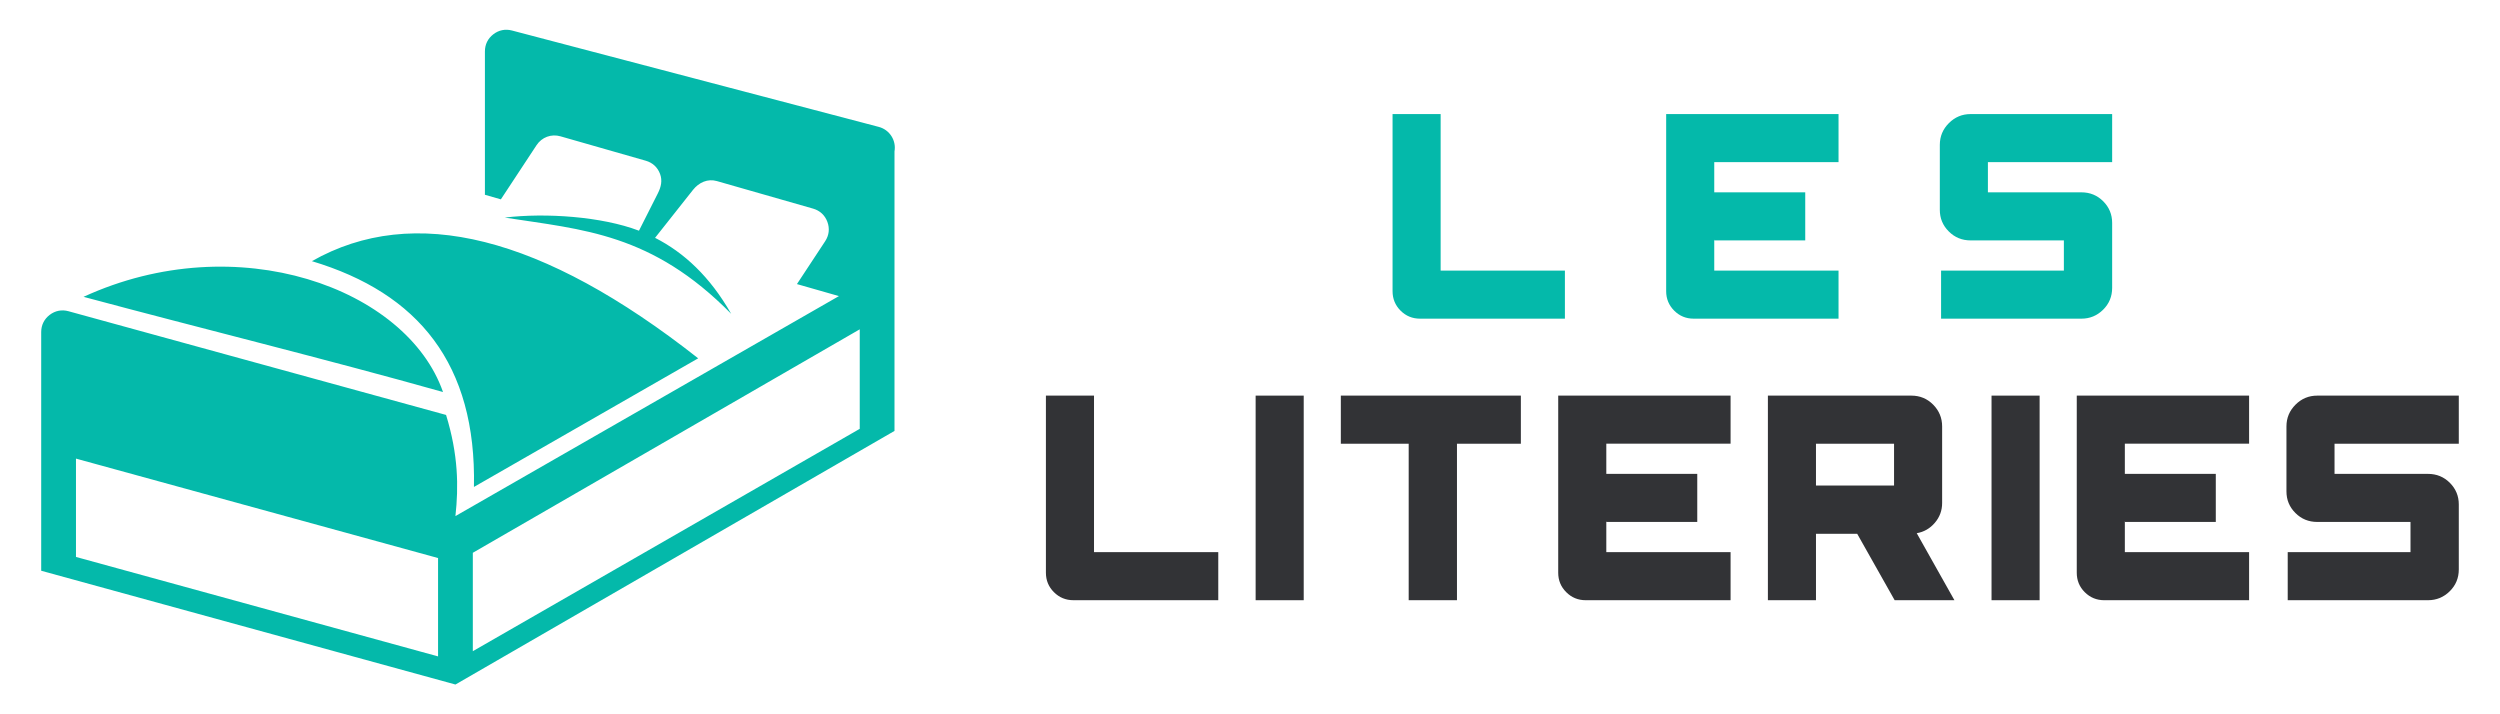
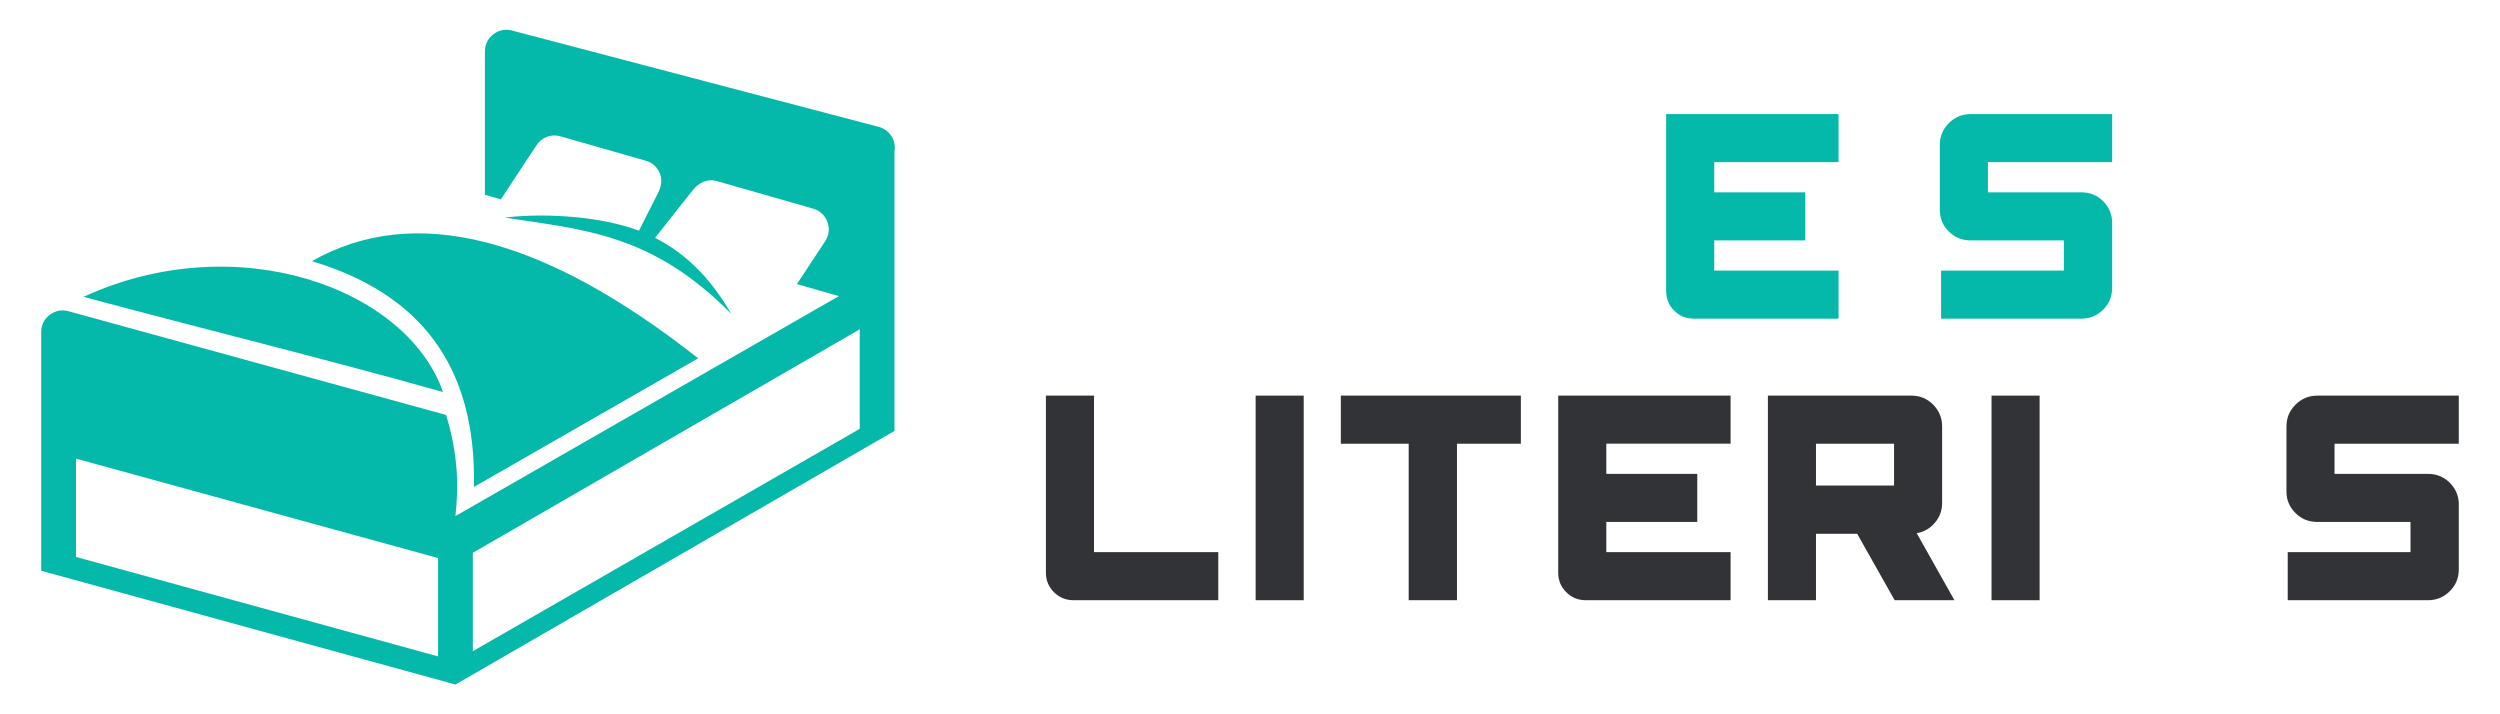
<svg xmlns="http://www.w3.org/2000/svg" version="1.1" id="Calque_1" x="0px" y="0px" width="210px" height="60px" viewBox="0 0 210 60" enable-background="new 0 0 210 60" xml:space="preserve">
  <g>
    <path fill-rule="evenodd" clip-rule="evenodd" fill="#04B9AA" d="M26.198,21.937c8.951,2.688,13.829,8.646,13.613,18.966   l4.026-2.309l14.81-8.495C45.566,19.802,34.749,17.081,26.198,21.937 M7.017,24.934c9.686,2.602,20.543,5.276,30.196,7.996   C34.183,24.225,19.929,19,7.017,24.934z M3.461,47.742V45.98v-8.262v-3.926v-5.901c0-0.585,0.25-1.087,0.713-1.442   c0.465-0.354,1.016-0.461,1.579-0.306l31.717,8.712c1.027,3.342,1.058,6.02,0.786,8.496L70.47,24.872l-3.527-1.009l1.451-2.203   l0.92-1.397c0.328-0.497,0.393-1.067,0.186-1.626s-0.628-0.949-1.201-1.113l-8.08-2.313c-0.773-0.223-1.512,0.113-2.012,0.745   l-3.182,4.022c2.417,1.229,4.605,3.242,6.394,6.382c-6.667-6.773-12.438-7.062-19.02-8.083c3.413-0.414,8.148-0.092,11.275,1.102   l1.586-3.139c0.269-0.531,0.393-1.068,0.186-1.627c-0.207-0.558-0.628-0.949-1.201-1.112l-7.163-2.05   c-0.774-0.223-1.569,0.073-2.012,0.744l-2.997,4.551l-1.34-0.385V4.316c0-0.581,0.246-1.081,0.706-1.436   c0.459-0.354,1.005-0.465,1.567-0.317l30.807,8.095c0.914,0.24,1.487,1.135,1.324,2.064v21.621v1.854L38.257,57.5L3.461,47.943   V47.742z M36.797,55.137v-8.262L6.382,38.523v8.26L36.797,55.137z M39.717,46.434v8.266l32.501-18.678v-8.36L39.717,46.434z" />
    <g>
      <g>
-         <path fill="#04B9AA" d="M121.014,9.582v13.147h10.438v4.039h-12.169c-0.642,0-1.187-0.225-1.635-0.673     c-0.448-0.449-0.673-0.994-0.673-1.635V9.582H121.014z" />
        <path fill="#04B9AA" d="M139.958,24.461V9.582h14.479v4.039h-10.44v2.535h7.643v4.038h-7.625l-0.018-0.069v2.604h10.44v4.039     h-12.17c-0.643,0-1.186-0.225-1.634-0.673C140.184,25.646,139.958,25.102,139.958,24.461z" />
        <path fill="#04B9AA" d="M162.945,12.169c0-0.71,0.253-1.319,0.761-1.826c0.507-0.507,1.114-0.761,1.826-0.761h11.889v4.039     h-10.437v2.535h7.851c0.722,0,1.334,0.25,1.834,0.75c0.502,0.502,0.752,1.108,0.752,1.82v5.454c0,0.724-0.253,1.335-0.76,1.836     c-0.508,0.502-1.115,0.752-1.826,0.752h-11.784v-4.039h10.314v-2.535h-7.833c-0.723,0-1.335-0.251-1.835-0.753     c-0.503-0.5-0.752-1.105-0.752-1.816V12.169z" />
      </g>
      <g>
        <path fill="#323336" d="M91.897,33.232v13.146h10.438v4.039h-12.17c-0.641,0-1.186-0.225-1.634-0.674     c-0.449-0.447-0.674-0.992-0.674-1.633V33.232H91.897z" />
        <path fill="#323336" d="M109.512,50.418h-4.039V33.232h4.039V50.418z" />
        <path fill="#323336" d="M112.63,37.271v-4.039h15.123v4.039h-5.367v13.146h-4.056V37.271H112.63z" />
        <path fill="#323336" d="M130.89,48.111V33.232h14.479v4.039h-10.439v2.535h7.64v4.037h-7.622l-0.018-0.068v2.604h10.439v4.039     h-12.169c-0.643,0-1.188-0.225-1.635-0.674C131.115,49.297,130.89,48.752,130.89,48.111z" />
        <path fill="#323336" d="M163.139,42.254c0,0.629-0.204,1.184-0.612,1.66c-0.408,0.479-0.915,0.77-1.521,0.875l3.165,5.629h-5.02     l-3.145-5.576h-3.464v5.576h-4.039V33.232h12.047c0.724,0,1.336,0.254,1.837,0.76c0.5,0.508,0.752,1.115,0.752,1.828V42.254z      M159.1,40.785v-3.514h-6.558v3.514H159.1z" />
        <path fill="#323336" d="M171.328,50.418h-4.039V33.232h4.039V50.418z" />
-         <path fill="#323336" d="M174.448,48.111V33.232h14.476v4.039h-10.437v2.535h7.64v4.037h-7.623l-0.017-0.068v2.604h10.437v4.039     h-12.169c-0.64,0-1.185-0.225-1.635-0.674C174.671,49.297,174.448,48.752,174.448,48.111z" />
        <path fill="#323336" d="M192.062,35.82c0-0.713,0.253-1.32,0.761-1.828c0.507-0.506,1.114-0.76,1.826-0.76h11.89v4.039h-10.438     v2.535h7.851c0.722,0,1.334,0.25,1.835,0.75c0.5,0.502,0.752,1.107,0.752,1.818v5.455c0,0.725-0.254,1.336-0.761,1.836     c-0.507,0.502-1.115,0.752-1.826,0.752h-11.784v-4.039h10.314v-2.535h-7.833c-0.723,0-1.335-0.25-1.835-0.752     c-0.503-0.5-0.752-1.105-0.752-1.816V35.82z" />
      </g>
    </g>
  </g>
</svg>